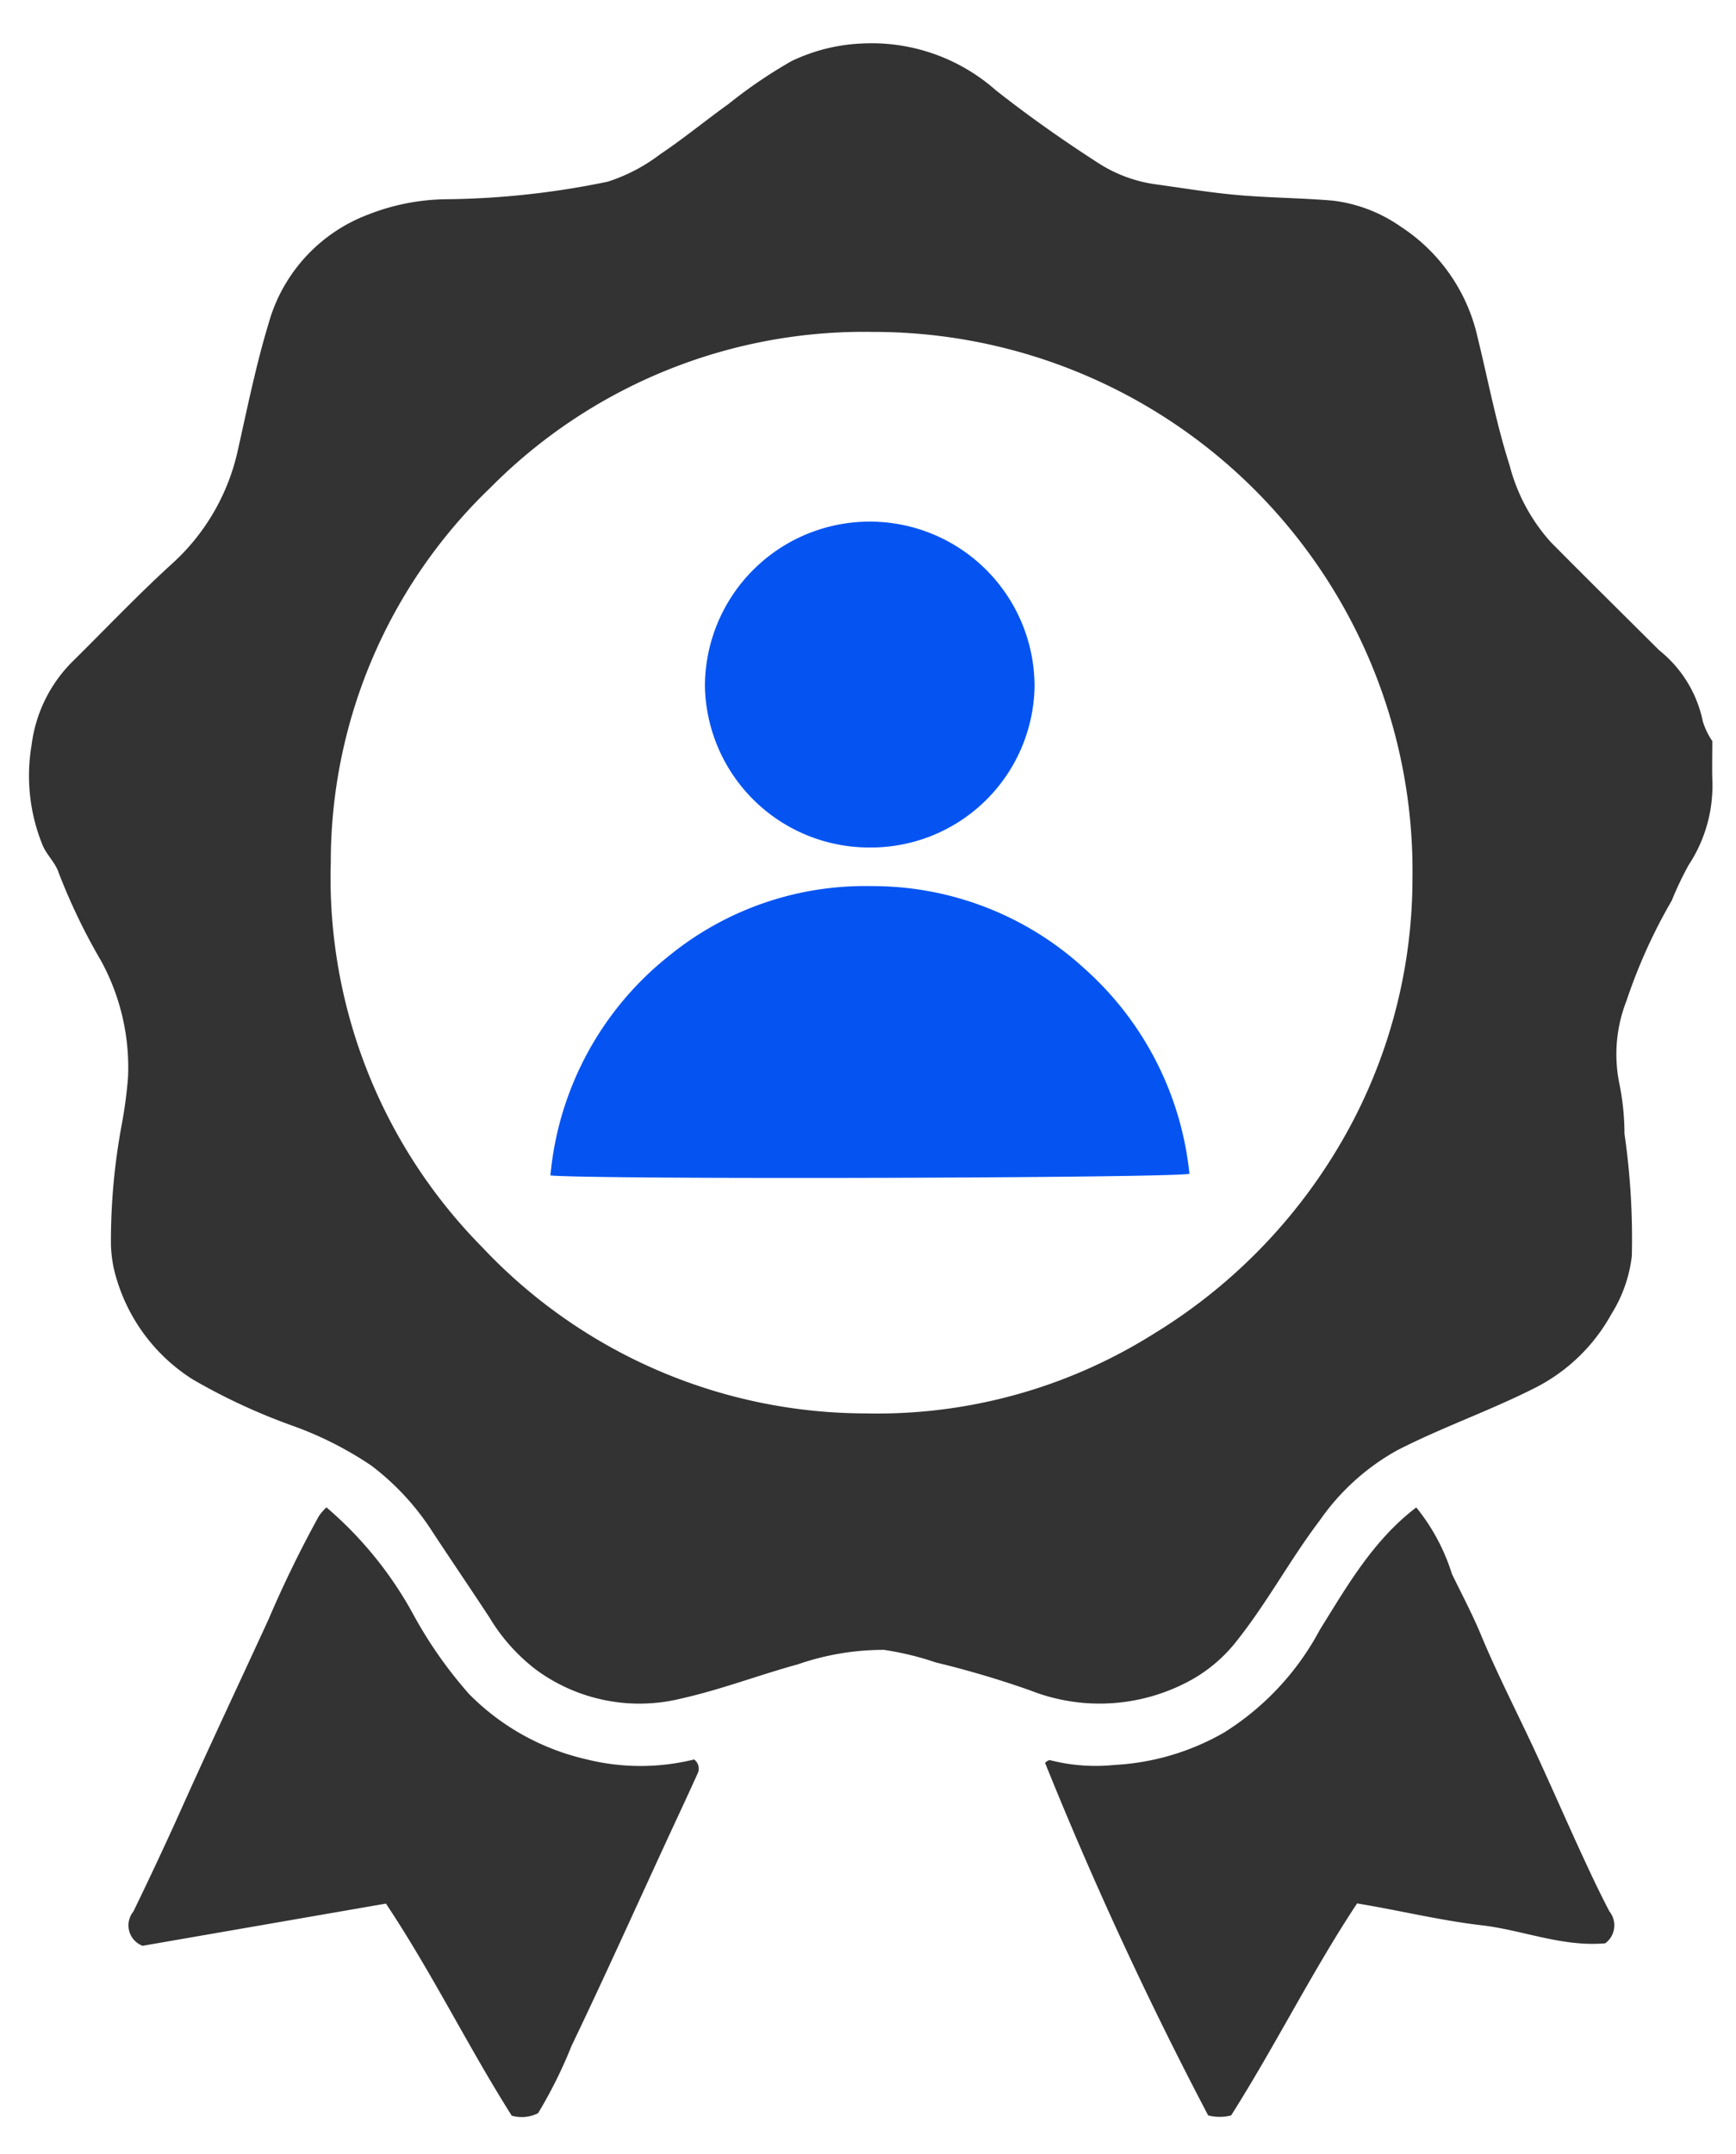
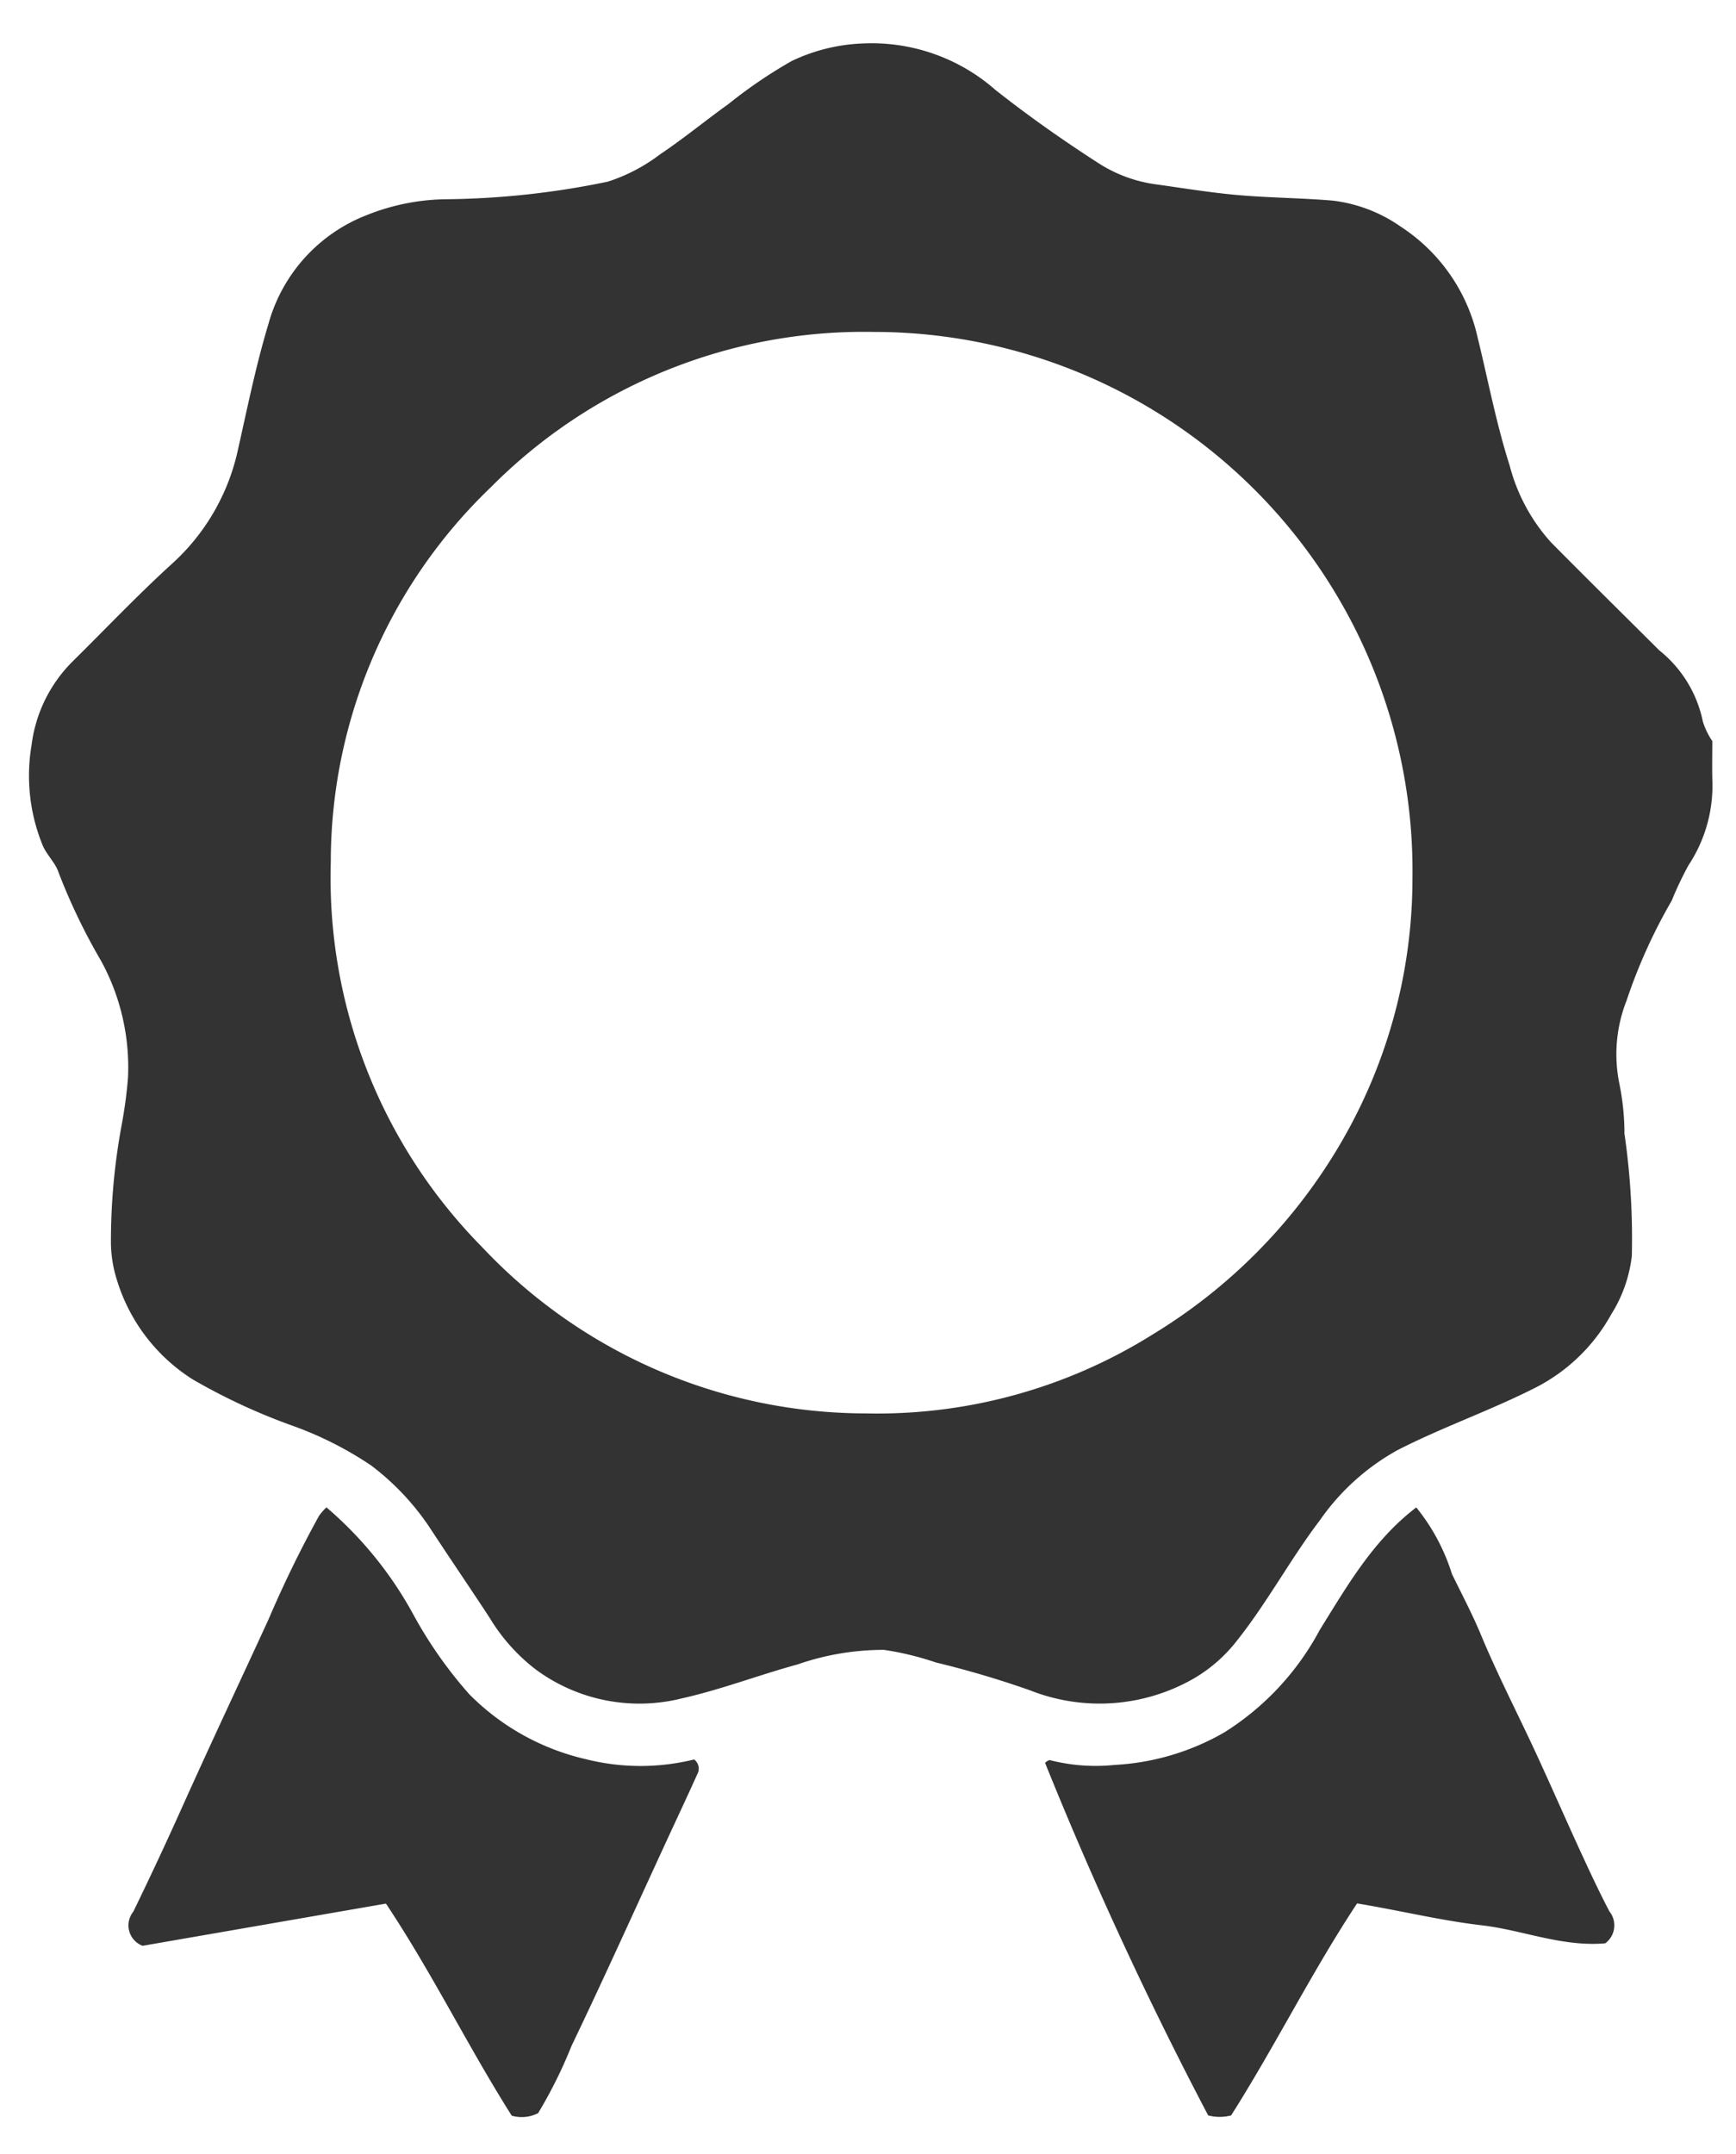
<svg xmlns="http://www.w3.org/2000/svg" width="79" height="98" viewBox="0 0 79 98">
  <defs>
    <style>      .cls-1 {        fill: #333;      }      .cls-1, .cls-2 {        fill-rule: evenodd;      }      .cls-2 {        fill: #0554f2;      }    </style>
  </defs>
  <path id="形状_1012" data-name="形状 1012" class="cls-1" d="M77.922,33.714a3.323,3.323,0,0,1-.431-0.892,5.572,5.572,0,0,0-1.987-3.24c-1.646-1.641-3.3-3.269-4.936-4.924A8.332,8.332,0,0,1,68.7,21.179c-0.612-1.913-.981-3.883-1.457-5.822a8.119,8.119,0,0,0-3.5-5.046,6.791,6.791,0,0,0-3.094-1.184C59.149,9,57.634,9,56.123,8.855c-1.2-.116-2.374-0.31-3.559-0.474a6.41,6.41,0,0,1-2.631-.994C48.345,6.363,46.793,5.27,45.31,4.1a8.538,8.538,0,0,0-6.065-2.122,8.206,8.206,0,0,0-3.221.8A21.764,21.764,0,0,0,33.15,4.733C32.1,5.485,31.1,6.311,30.032,7.025a7.9,7.9,0,0,1-2.376,1.24,37.85,37.85,0,0,1-7.421.8,10,10,0,0,0-3.507.706,7.423,7.423,0,0,0-4.509,4.957c-0.567,1.872-.957,3.8-1.386,5.711A9.785,9.785,0,0,1,7.8,25.672C6.233,27.1,4.771,28.645,3.26,30.135a6.5,6.5,0,0,0-1.823,3.76,8.343,8.343,0,0,0,.513,4.581c0.187,0.43.577,0.782,0.717,1.22A27.593,27.593,0,0,0,4.6,43.713a10.1,10.1,0,0,1,1.225,5.308,20.541,20.541,0,0,1-.29,2.165,28.958,28.958,0,0,0-.487,5.391,5.777,5.777,0,0,0,.27,1.645,8.167,8.167,0,0,0,3.458,4.535,27.665,27.665,0,0,0,4.556,2.111A16.069,16.069,0,0,1,16.9,66.676a11.639,11.639,0,0,1,2.739,2.946c0.871,1.329,1.769,2.64,2.639,3.97A8.454,8.454,0,0,0,24.4,75.964a7.942,7.942,0,0,0,6.63,1.3c1.784-.4,3.506-1.063,5.273-1.547a11.929,11.929,0,0,1,3.923-.66,13.425,13.425,0,0,1,2.365.574A43.657,43.657,0,0,1,46.879,76.9a8.614,8.614,0,0,0,7.464-.55,6.882,6.882,0,0,0,1.917-1.674c1.4-1.755,2.455-3.739,3.808-5.521A10.467,10.467,0,0,1,63.6,65.969c2.069-1.059,4.271-1.815,6.341-2.875a8.181,8.181,0,0,0,3.386-3.309,6.34,6.34,0,0,0,.932-2.644,33.158,33.158,0,0,0-.335-5.567,11.44,11.44,0,0,0-.237-2.3,6.671,6.671,0,0,1,.336-3.763,24.56,24.56,0,0,1,2.051-4.537,15.547,15.547,0,0,1,.765-1.612,6.558,6.558,0,0,0,1.088-3.773C77.905,34.983,77.922,34.372,77.922,33.714ZM60.819,52.33a24.8,24.8,0,0,1-8.332,8.358A23.629,23.629,0,0,1,39.4,64.3a24,24,0,0,1-17.46-7.565,23.9,23.9,0,0,1-6.887-17.5,23.6,23.6,0,0,1,7.277-17.062A23.928,23.928,0,0,1,39.766,15.1,24.52,24.52,0,0,1,64.277,39.974,23.872,23.872,0,0,1,60.819,52.33ZM71.906,84.194c-0.68-1.48-1.331-2.974-2.015-4.451-0.83-1.793-1.742-3.552-2.5-5.375-0.394-.947-0.873-1.85-1.318-2.763a9.1,9.1,0,0,0-1.623-3.028c-1.957,1.489-3.138,3.56-4.39,5.569a12.367,12.367,0,0,1-4.346,4.666,11.186,11.186,0,0,1-4.995,1.48,8.354,8.354,0,0,1-2.954-.222,0.468,0.468,0,0,0-.207.128,175.255,175.255,0,0,0,7.422,16.038,2.083,2.083,0,0,0,1.045,0c2.007-3.162,3.681-6.547,5.732-9.644,1.978,0.328,3.813.78,5.663,0.994,1.872,0.216,3.658.993,5.63,0.821a1.015,1.015,0,0,0,.19-1.451C72.766,86.053,72.334,85.124,71.906,84.194ZM26.681,80.035a10.9,10.9,0,0,1-5.331-2.965,19.66,19.66,0,0,1-2.517-3.578,17.25,17.25,0,0,0-3.978-4.918,2.668,2.668,0,0,0-.337.386,52.341,52.341,0,0,0-2.3,4.715c-1.307,2.844-2.644,5.675-3.926,8.531q-1.076,2.4-2.226,4.761a0.993,0.993,0,0,0,.423,1.553L17.563,86.6c2.1,3.151,3.738,6.512,5.724,9.648a1.659,1.659,0,0,0,1.2-.113,21.116,21.116,0,0,0,1.521-3.06c1.485-3.094,2.893-6.226,4.332-9.342,0.468-1.013.943-2.022,1.4-3.038a0.514,0.514,0,0,0-.154-0.652A10.151,10.151,0,0,1,26.681,80.035Z" />
-   <path id="形状_1013" data-name="形状 1013" class="cls-2" d="M49.367,44.078a14.262,14.262,0,0,0-9.717-3.766,14.113,14.113,0,0,0-9.176,3.148,14.42,14.42,0,0,0-5.426,10.017c2.45,0.192,28.123.116,29.08-.076A14.485,14.485,0,0,0,49.367,44.078Zm-9.8-5.523a7.45,7.45,0,0,0,7.512-7.315,7.5,7.5,0,1,0-15-.021A7.48,7.48,0,0,0,39.571,38.555Z" />
</svg>